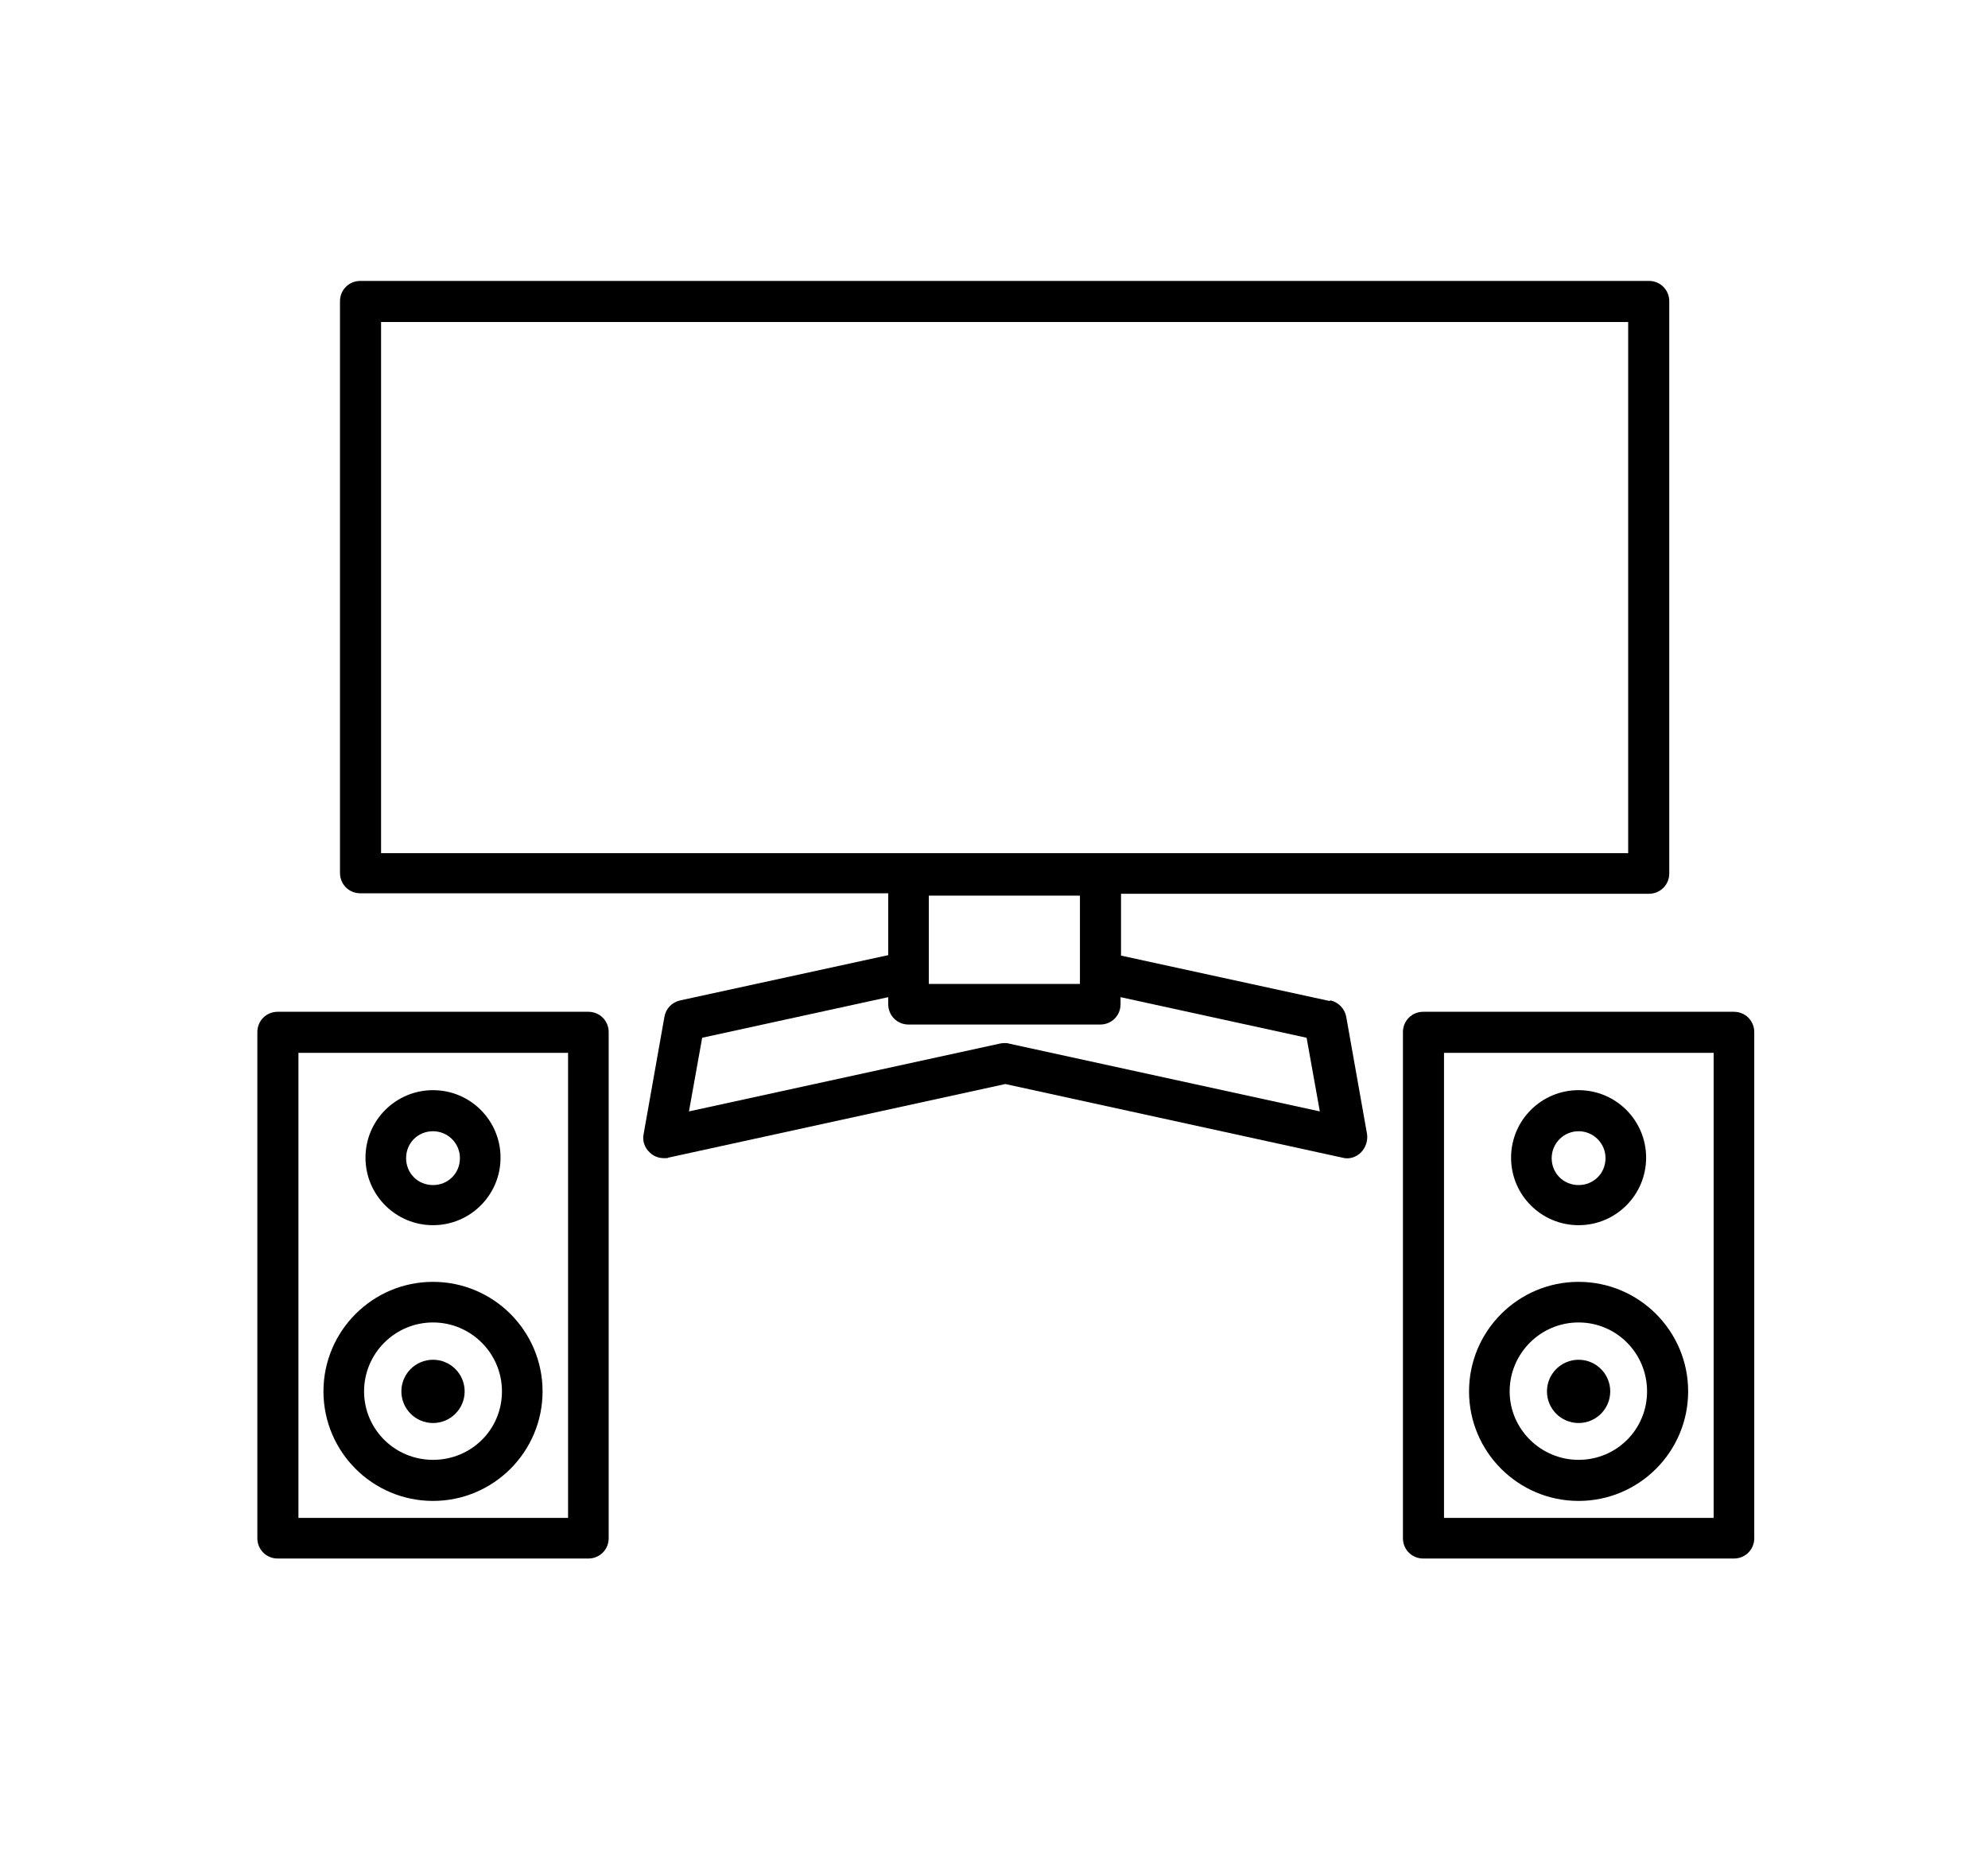
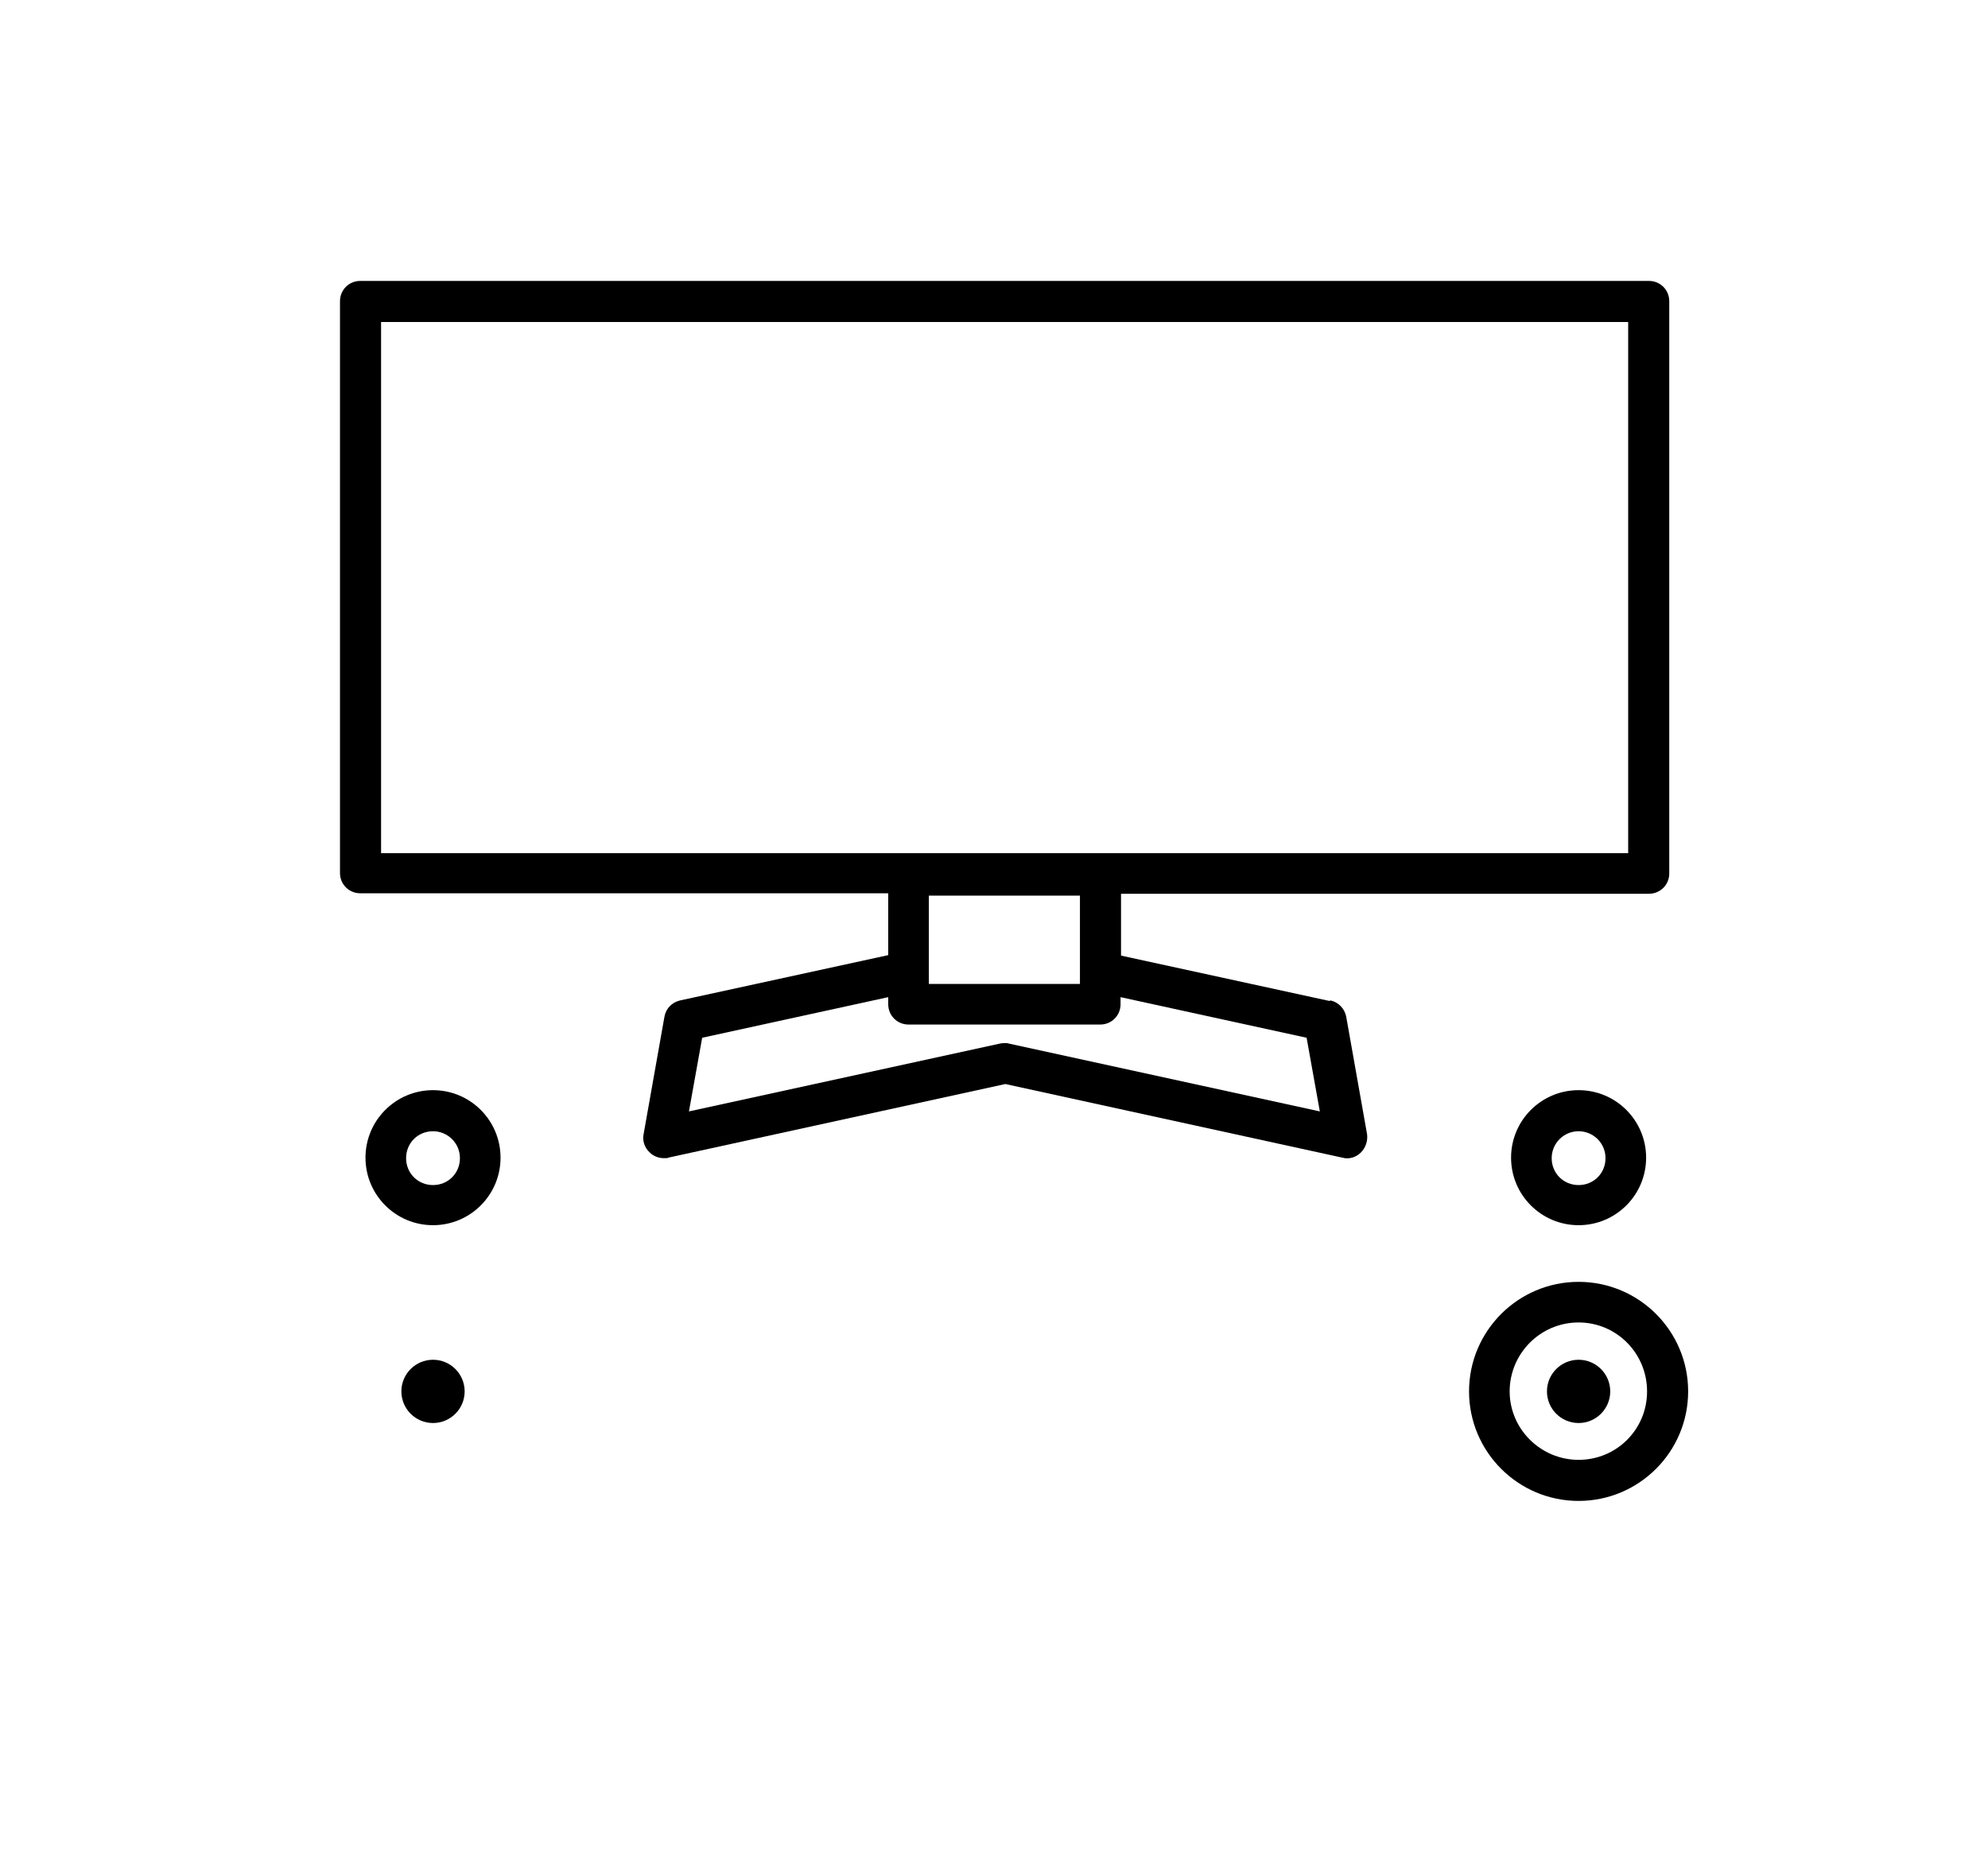
<svg xmlns="http://www.w3.org/2000/svg" version="1.1" viewBox="0 0 421 397">
  <g>
    <g id="Layer_1">
      <g>
        <path d="M281.5,212l-44.1-9.6v-13.1h111.8c2.4,0,4.3-1.9,4.3-4.3V63.8c0-2.4-1.9-4.3-4.3-4.3H76.3c-2.4,0-4.3,1.9-4.3,4.3v121.1c0,2.4,1.9,4.3,4.3,4.3h111.8v13.1l-44.1,9.6c-1.7.4-3,1.7-3.3,3.5l-4.4,24.8c-.3,1.4.2,2.9,1.3,3.9.8.8,1.9,1.2,3,1.2s.6,0,.9-.1l71.4-15.6,71.4,15.6c1.4.4,2.9-.1,3.9-1.1,1-1,1.5-2.5,1.3-3.9l-4.4-24.8c-.3-1.7-1.6-3.1-3.3-3.5ZM80.7,68.2h264.1v112.5H80.7v-112.5ZM228.7,189.7v18.7h-32v-18.7h32ZM213.7,221c-.6-.1-1.2-.1-1.8,0l-66,14.4,2.8-15.6,39.4-8.6v1.5c0,2.4,1.9,4.3,4.3,4.3h40.6c2.4,0,4.3-1.9,4.3-4.3v-1.5l39.4,8.6,2.8,15.6-66-14.4Z" />
-         <path d="M367.2,214.3h-65.8c-2.4,0-4.3,1.9-4.3,4.3v107.2c0,2.4,1.9,4.3,4.3,4.3h65.8c2.4,0,4.3-1.9,4.3-4.3v-107.2c0-2.4-1.9-4.3-4.3-4.3ZM362.9,321.5h-57.1v-98.5h57.1v98.5Z" />
        <path d="M334.3,259.5c7.9,0,14.3-6.4,14.3-14.3s-6.4-14.3-14.3-14.3-14.3,6.4-14.3,14.3c0,7.9,6.4,14.3,14.3,14.3ZM334.3,239.6c3.1,0,5.7,2.5,5.7,5.7s-2.5,5.7-5.7,5.7-5.7-2.5-5.7-5.7c0-3.1,2.5-5.7,5.7-5.7Z" />
        <path d="M334.3,317.9c12.8,0,23.2-10.4,23.2-23.2s-10.4-23.2-23.2-23.2-23.2,10.4-23.2,23.2c0,12.8,10.4,23.2,23.2,23.2ZM334.3,280.1c8,0,14.5,6.5,14.5,14.6s-6.5,14.5-14.5,14.5-14.6-6.5-14.6-14.5c0-8,6.5-14.6,14.6-14.6Z" />
        <path d="M334.3,301.4c3.7,0,6.7-3,6.7-6.7s-3-6.7-6.7-6.7-6.7,3-6.7,6.7,3,6.7,6.7,6.7Z" />
-         <path d="M124.6,214.3H58.8c-2.4,0-4.3,1.9-4.3,4.3v107.2c0,2.4,1.9,4.3,4.3,4.3h65.8c2.4,0,4.3-1.9,4.3-4.3v-107.2c0-2.4-1.9-4.3-4.3-4.3ZM120.3,321.5h-57.1v-98.5h57.1s0,98.5,0,98.5Z" />
        <path d="M91.7,259.5c7.9,0,14.3-6.4,14.3-14.3s-6.4-14.3-14.3-14.3-14.3,6.4-14.3,14.3c0,7.9,6.4,14.3,14.3,14.3ZM91.7,239.6c3.1,0,5.7,2.5,5.7,5.7s-2.5,5.7-5.7,5.7-5.7-2.5-5.7-5.7,2.5-5.7,5.7-5.7Z" />
-         <path d="M91.7,317.9c12.8,0,23.2-10.4,23.2-23.2s-10.4-23.2-23.2-23.2-23.2,10.4-23.2,23.2,10.4,23.2,23.2,23.2ZM91.7,280.1c8,0,14.6,6.5,14.6,14.6s-6.5,14.5-14.6,14.5-14.6-6.5-14.6-14.5,6.5-14.6,14.6-14.6Z" />
        <path d="M91.7,301.4c3.7,0,6.7-3,6.7-6.7s-3-6.7-6.7-6.7-6.7,3-6.7,6.7c0,3.7,3,6.7,6.7,6.7Z" />
      </g>
    </g>
  </g>
</svg>